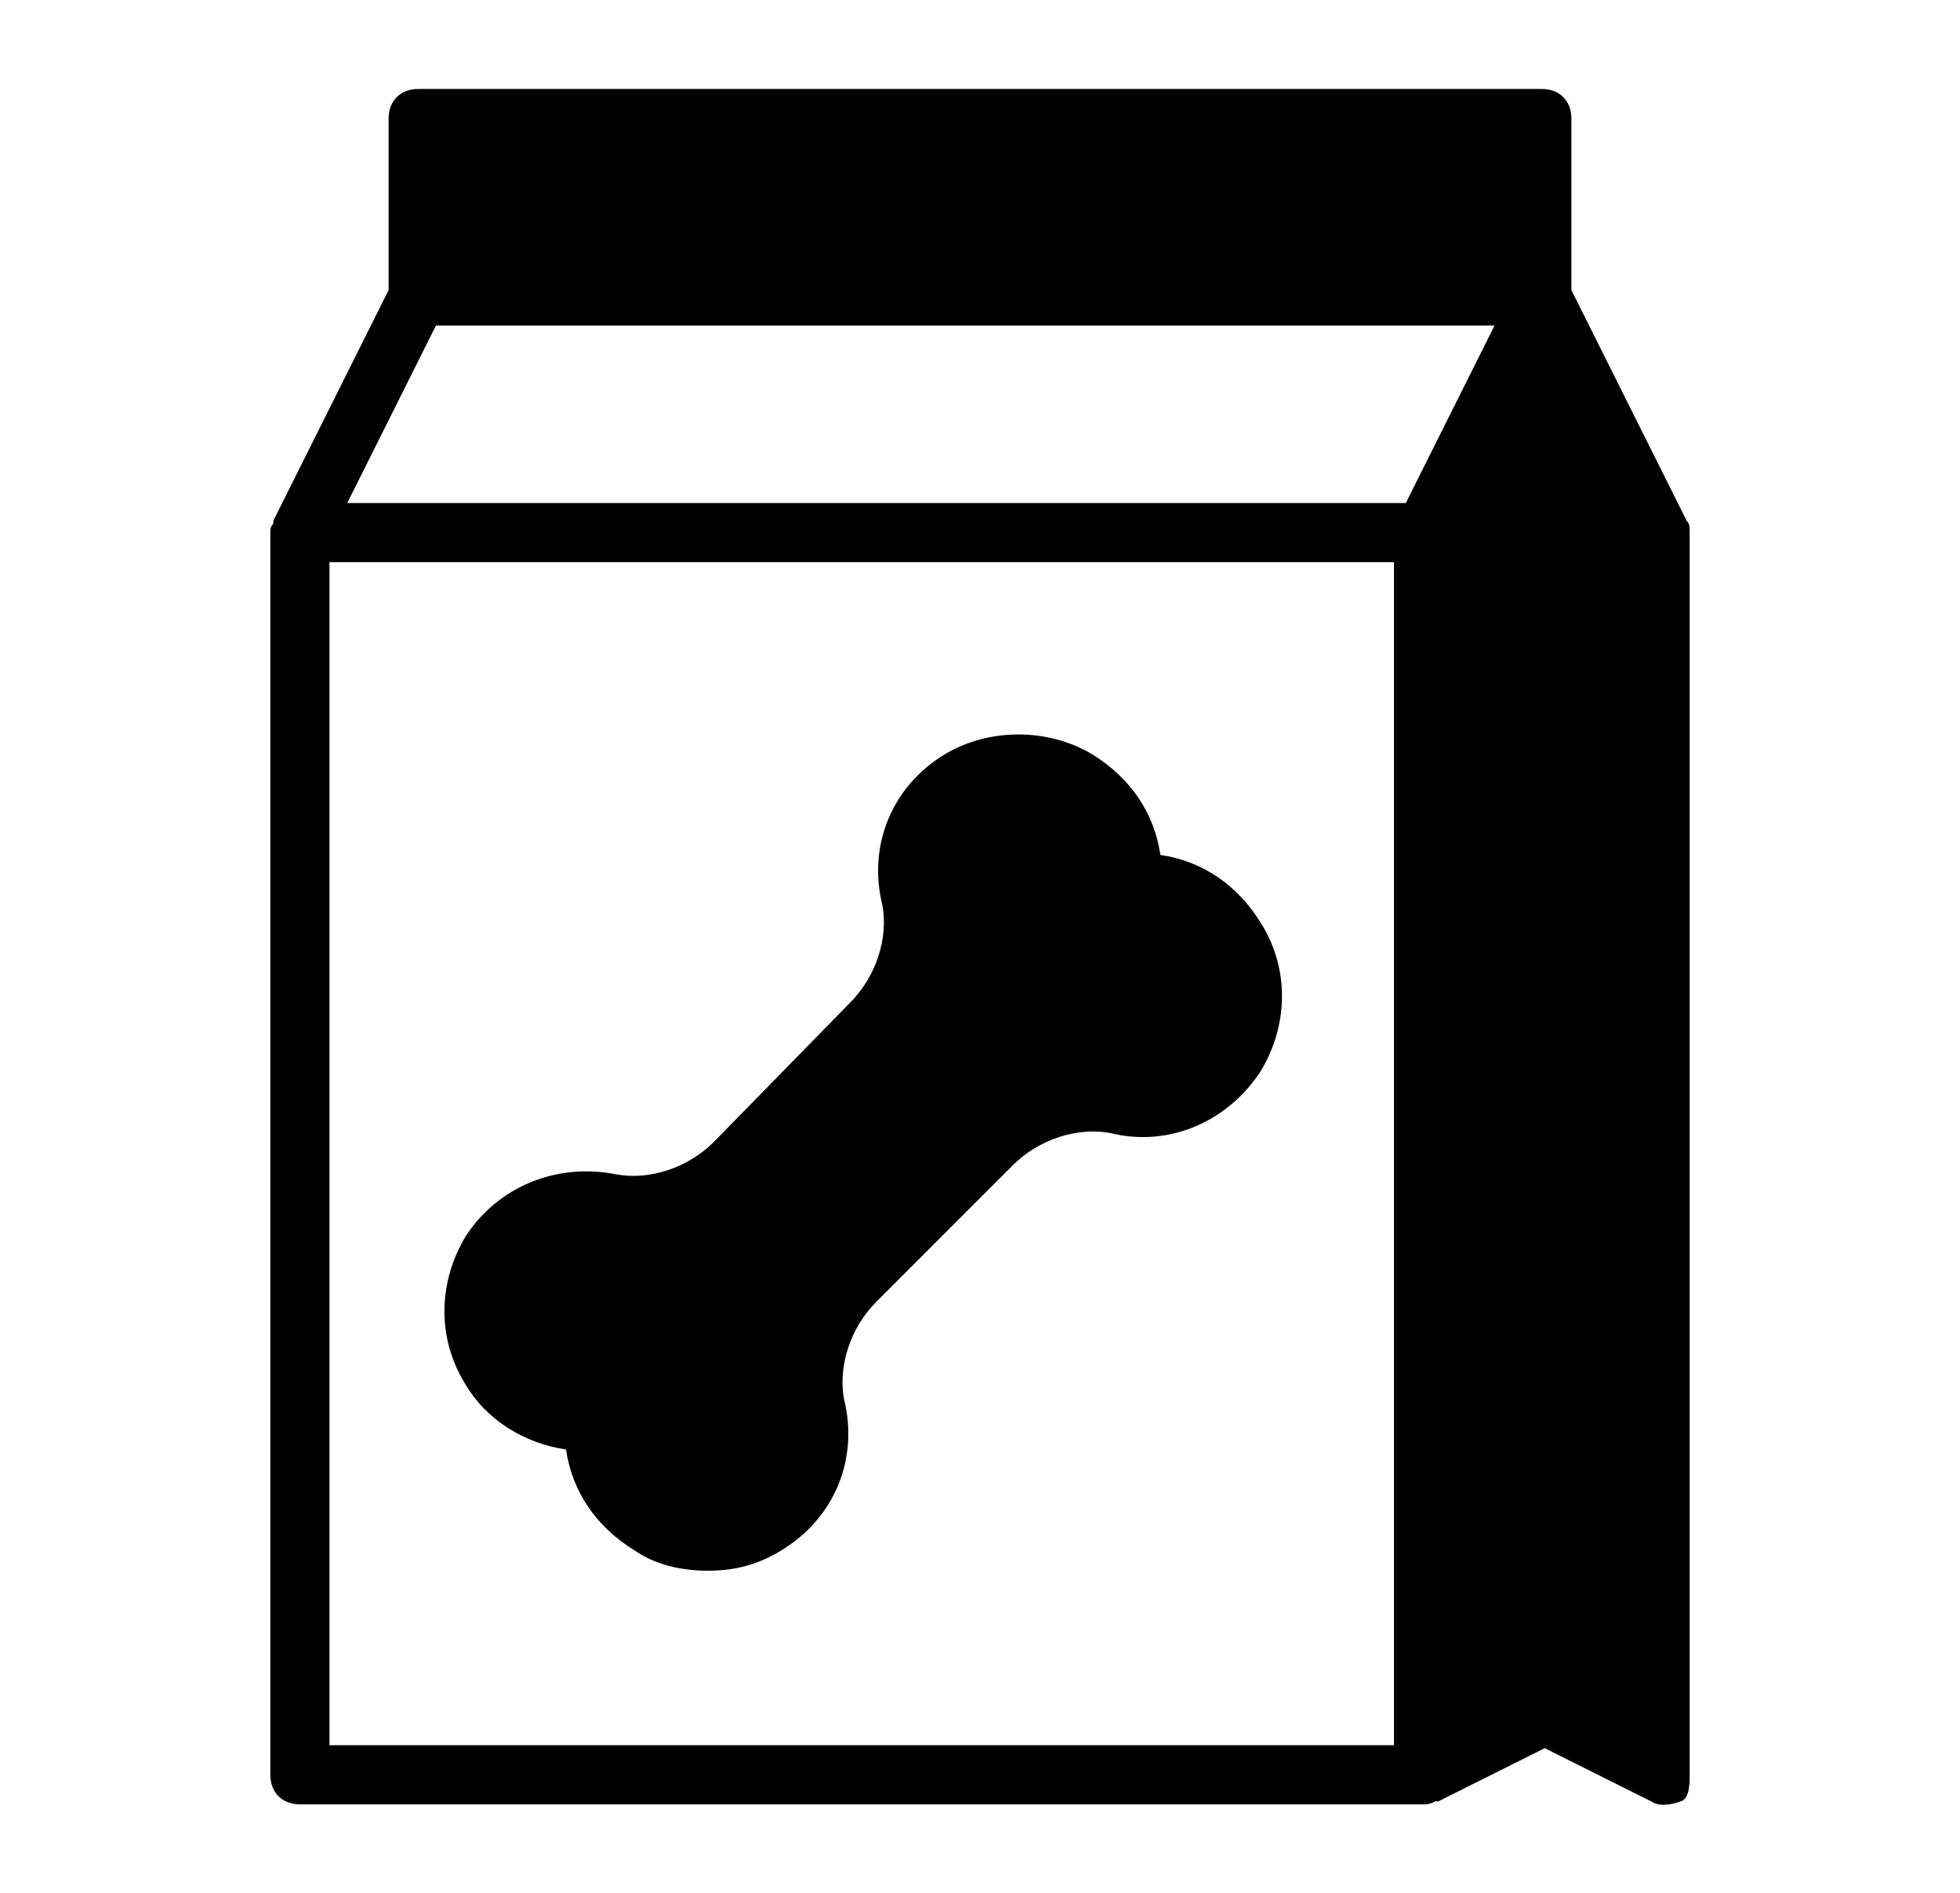
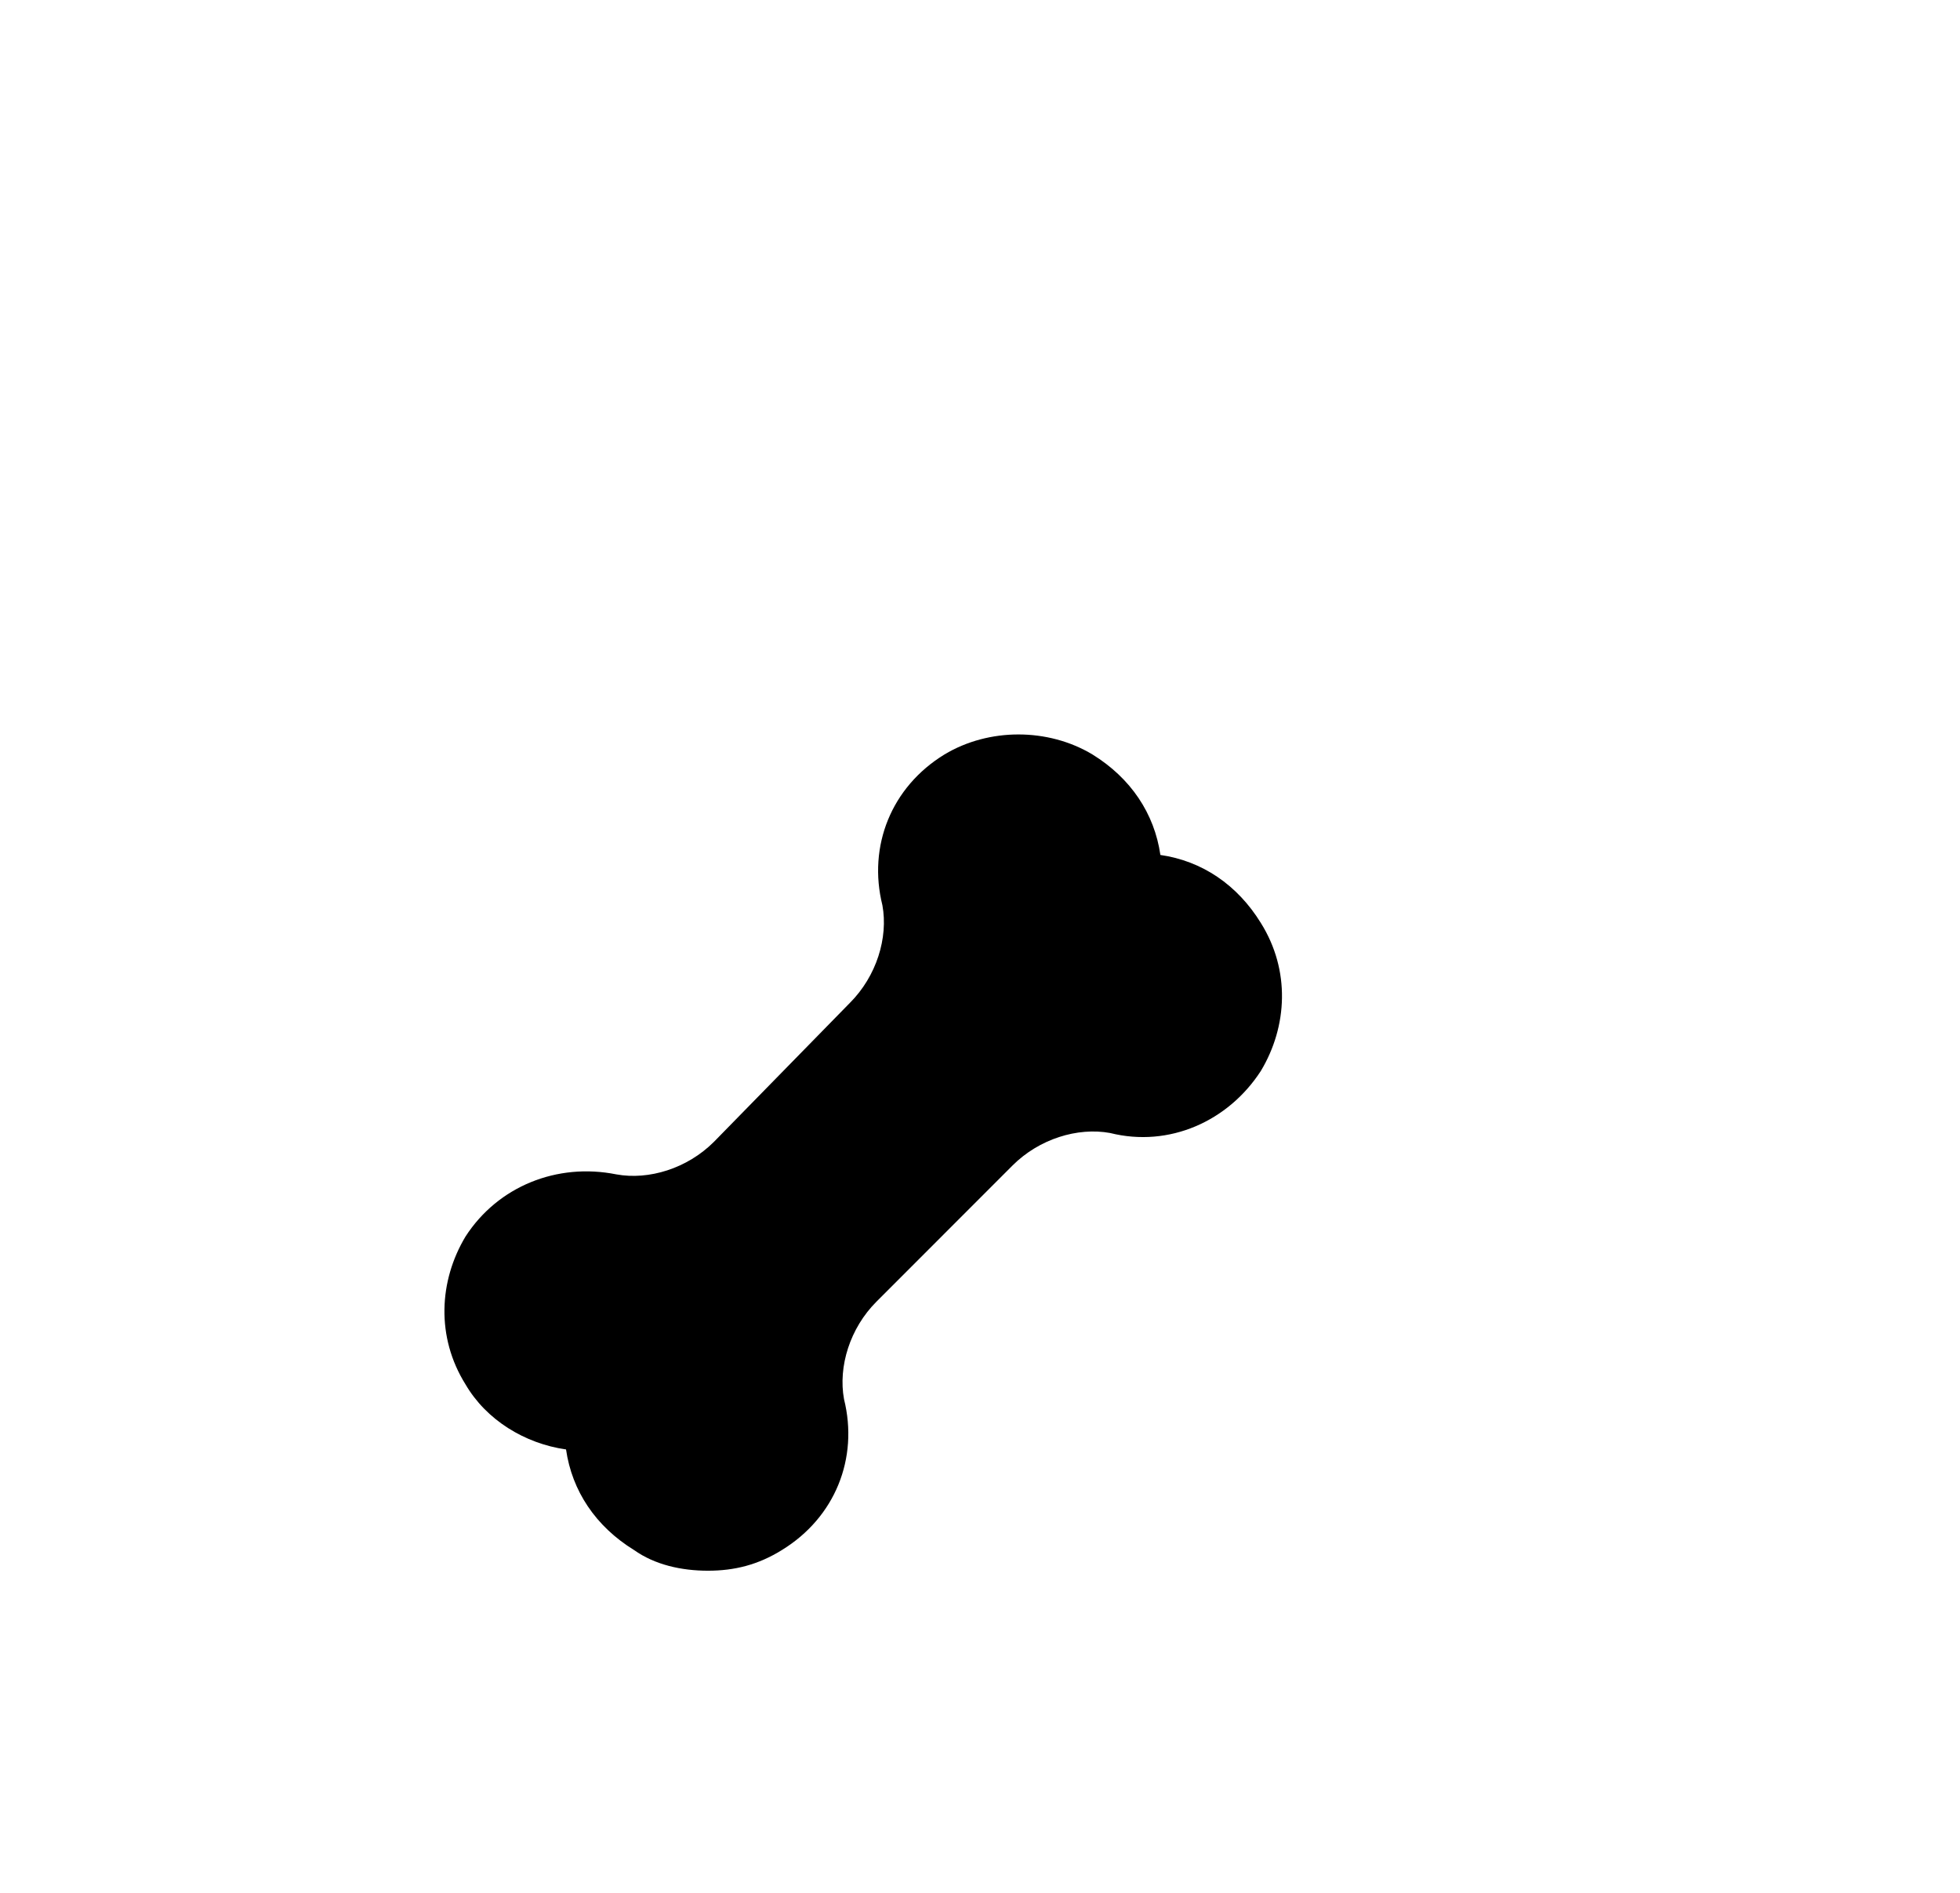
<svg xmlns="http://www.w3.org/2000/svg" width="29" height="28" viewBox="0 0 29 28" fill="none">
  <path d="M8.375 21.441C8.463 22.054 8.813 22.579 9.381 22.929C9.688 23.147 10.081 23.235 10.475 23.235C10.869 23.235 11.219 23.147 11.569 22.929C12.356 22.447 12.706 21.572 12.488 20.697C12.4 20.216 12.575 19.647 12.969 19.254L14.981 17.241C15.375 16.847 15.944 16.672 16.425 16.76C17.3 16.979 18.175 16.585 18.656 15.841C19.05 15.185 19.094 14.354 18.656 13.654C18.306 13.085 17.781 12.735 17.169 12.647C17.081 12.035 16.731 11.51 16.163 11.16C15.506 10.766 14.631 10.766 13.975 11.16C13.188 11.641 12.838 12.516 13.056 13.391C13.144 13.872 12.969 14.441 12.575 14.835L10.563 16.891C10.169 17.285 9.6 17.46 9.119 17.372C8.244 17.197 7.369 17.547 6.888 18.291C6.494 18.947 6.45 19.779 6.888 20.479C7.194 21.004 7.763 21.354 8.375 21.441Z" fill="#64748B" style="fill:#64748B;fill:color(display-p3 0.392 0.455 0.545);fill-opacity:1;" />
-   <path d="M24.956 7.704L23.25 4.291V1.754C23.25 1.491 23.075 1.316 22.812 1.316H6.188C5.925 1.316 5.75 1.491 5.75 1.754V4.291L4.044 7.704C4.044 7.704 4.044 7.704 4.044 7.747C4 7.791 4 7.835 4 7.879V26.254C4 26.516 4.175 26.691 4.438 26.691H21.062C21.106 26.691 21.15 26.691 21.238 26.647C21.238 26.647 21.238 26.647 21.281 26.647L22.856 25.86L24.431 26.647C24.562 26.735 24.738 26.691 24.869 26.647C25 26.604 25 26.385 25 26.254V7.879C25 7.791 25 7.747 24.956 7.704ZM6.45 4.816H22.113L20.8 7.441H5.138L6.45 4.816ZM20.625 25.816H4.875V8.316H20.625V25.816Z" fill="#64748B" style="fill:#64748B;fill:color(display-p3 0.392 0.455 0.545);fill-opacity:1;" />
</svg>